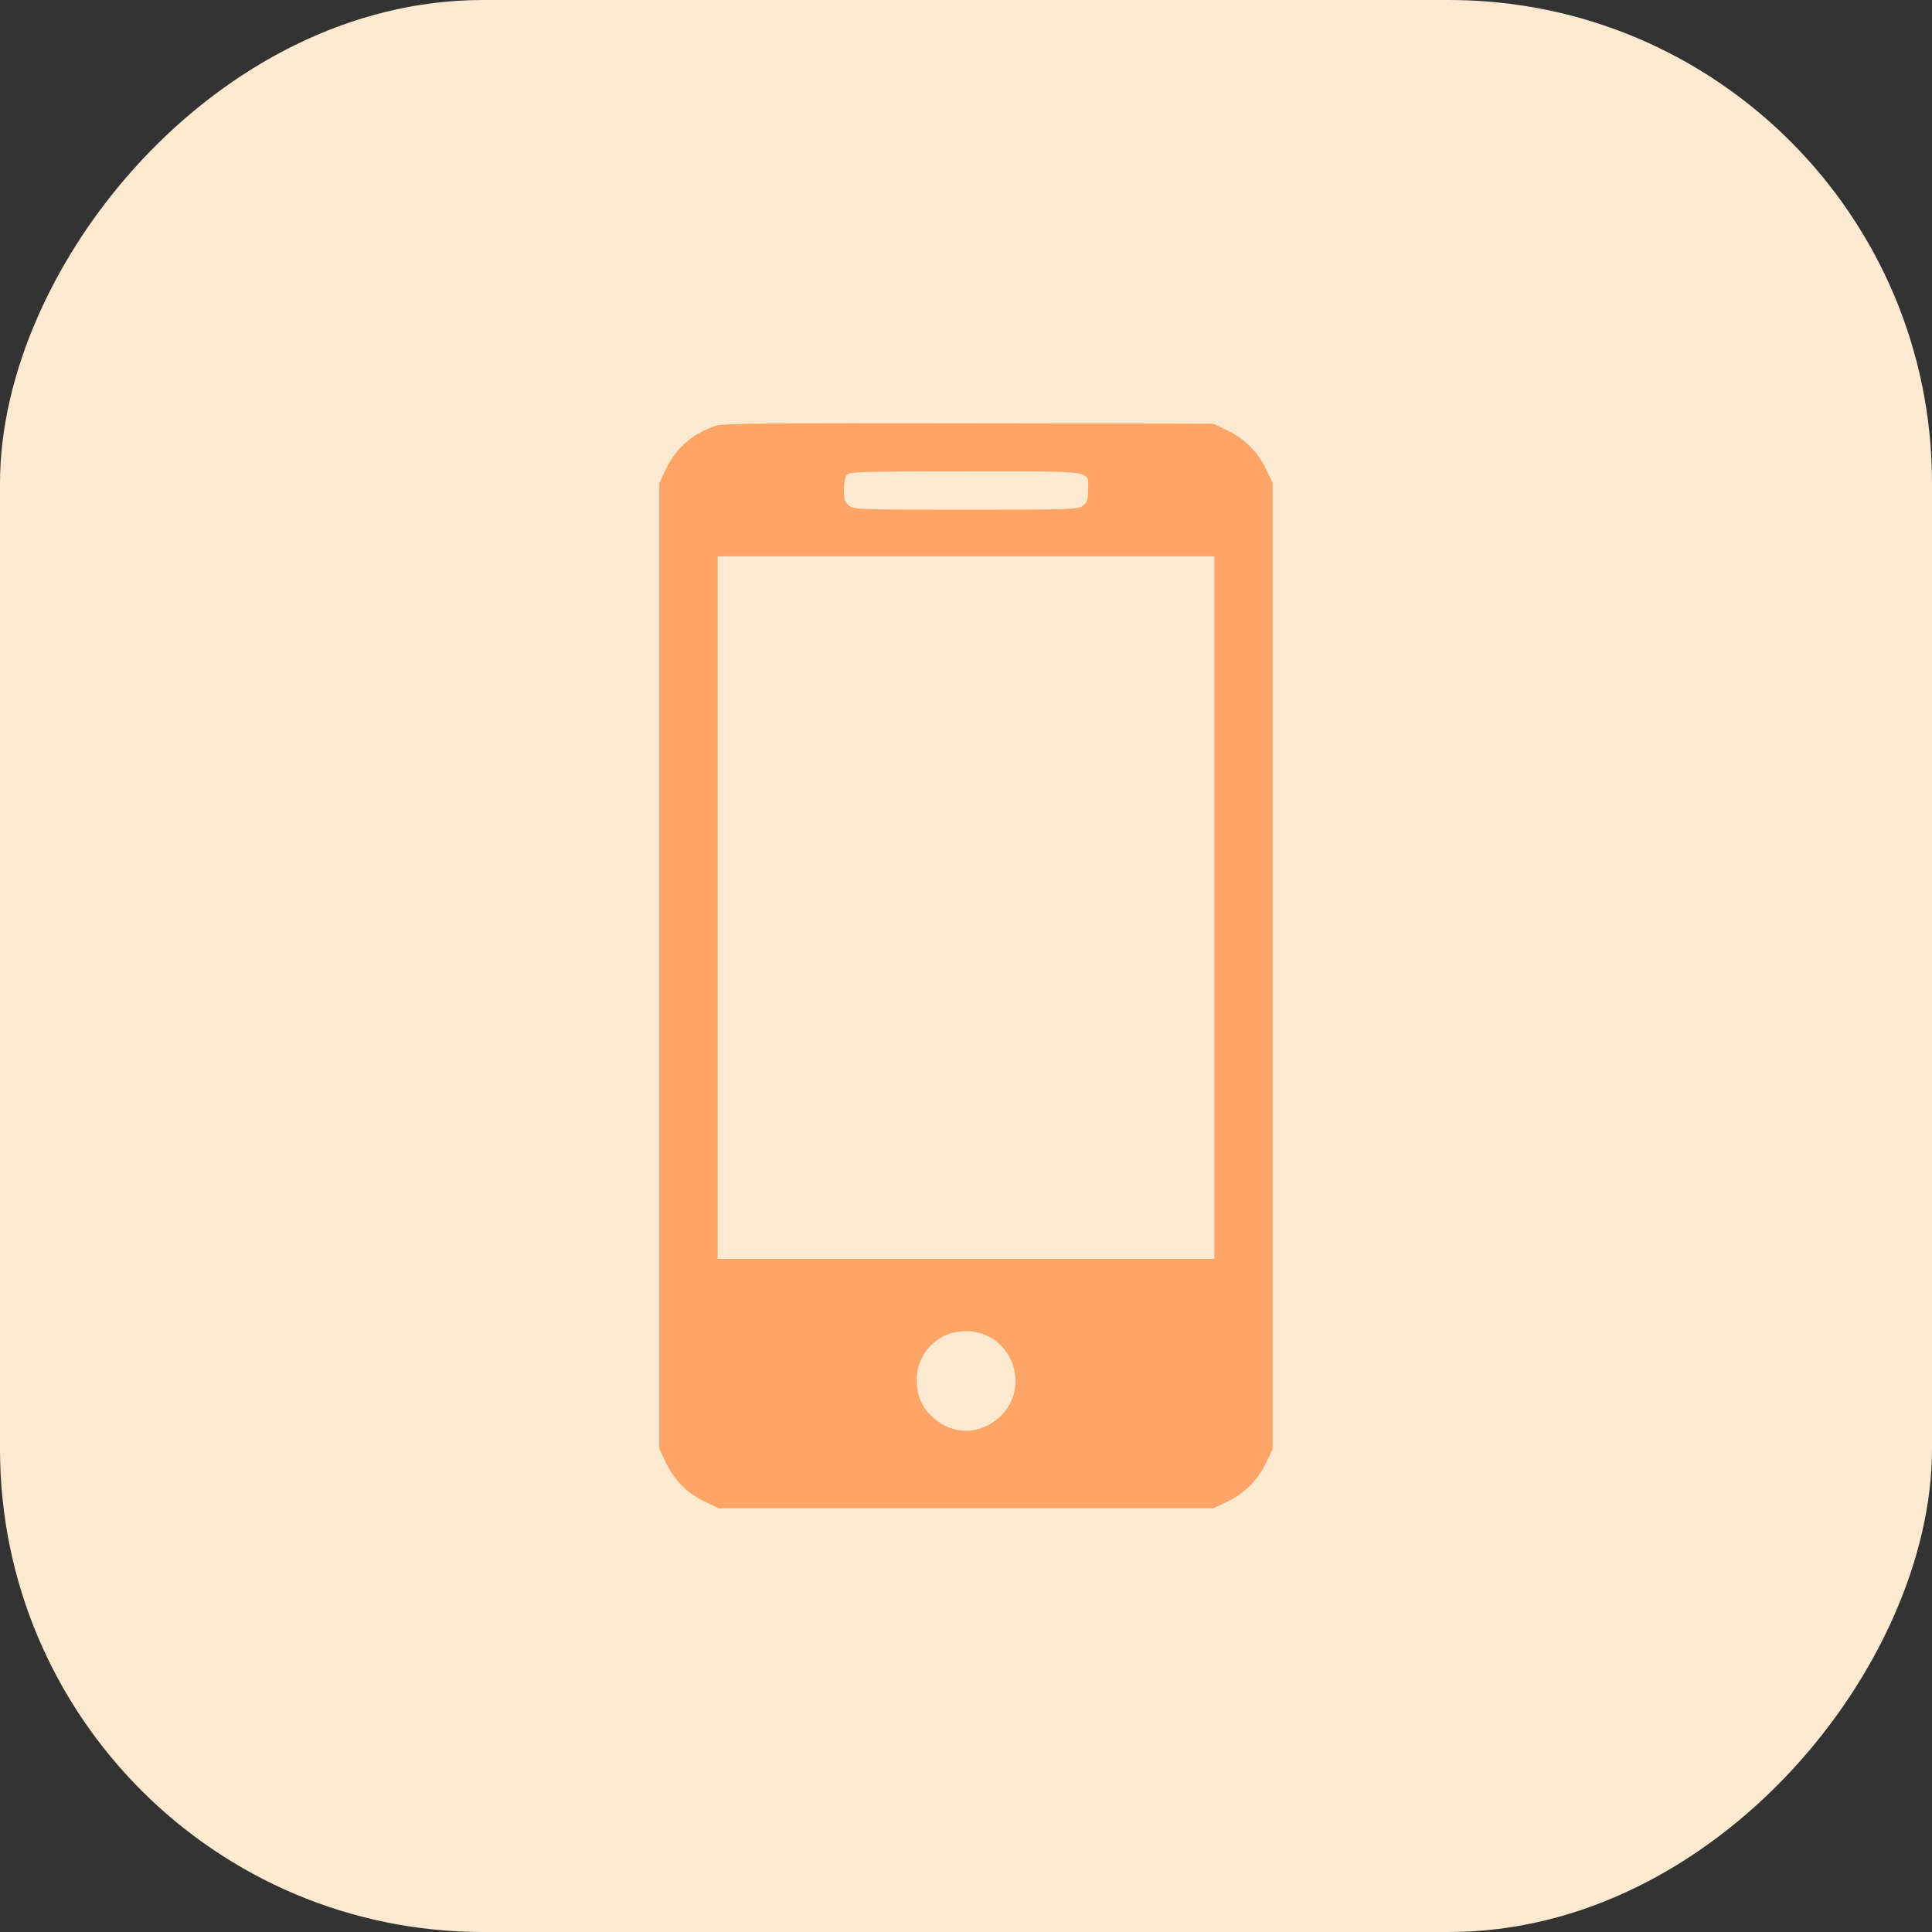
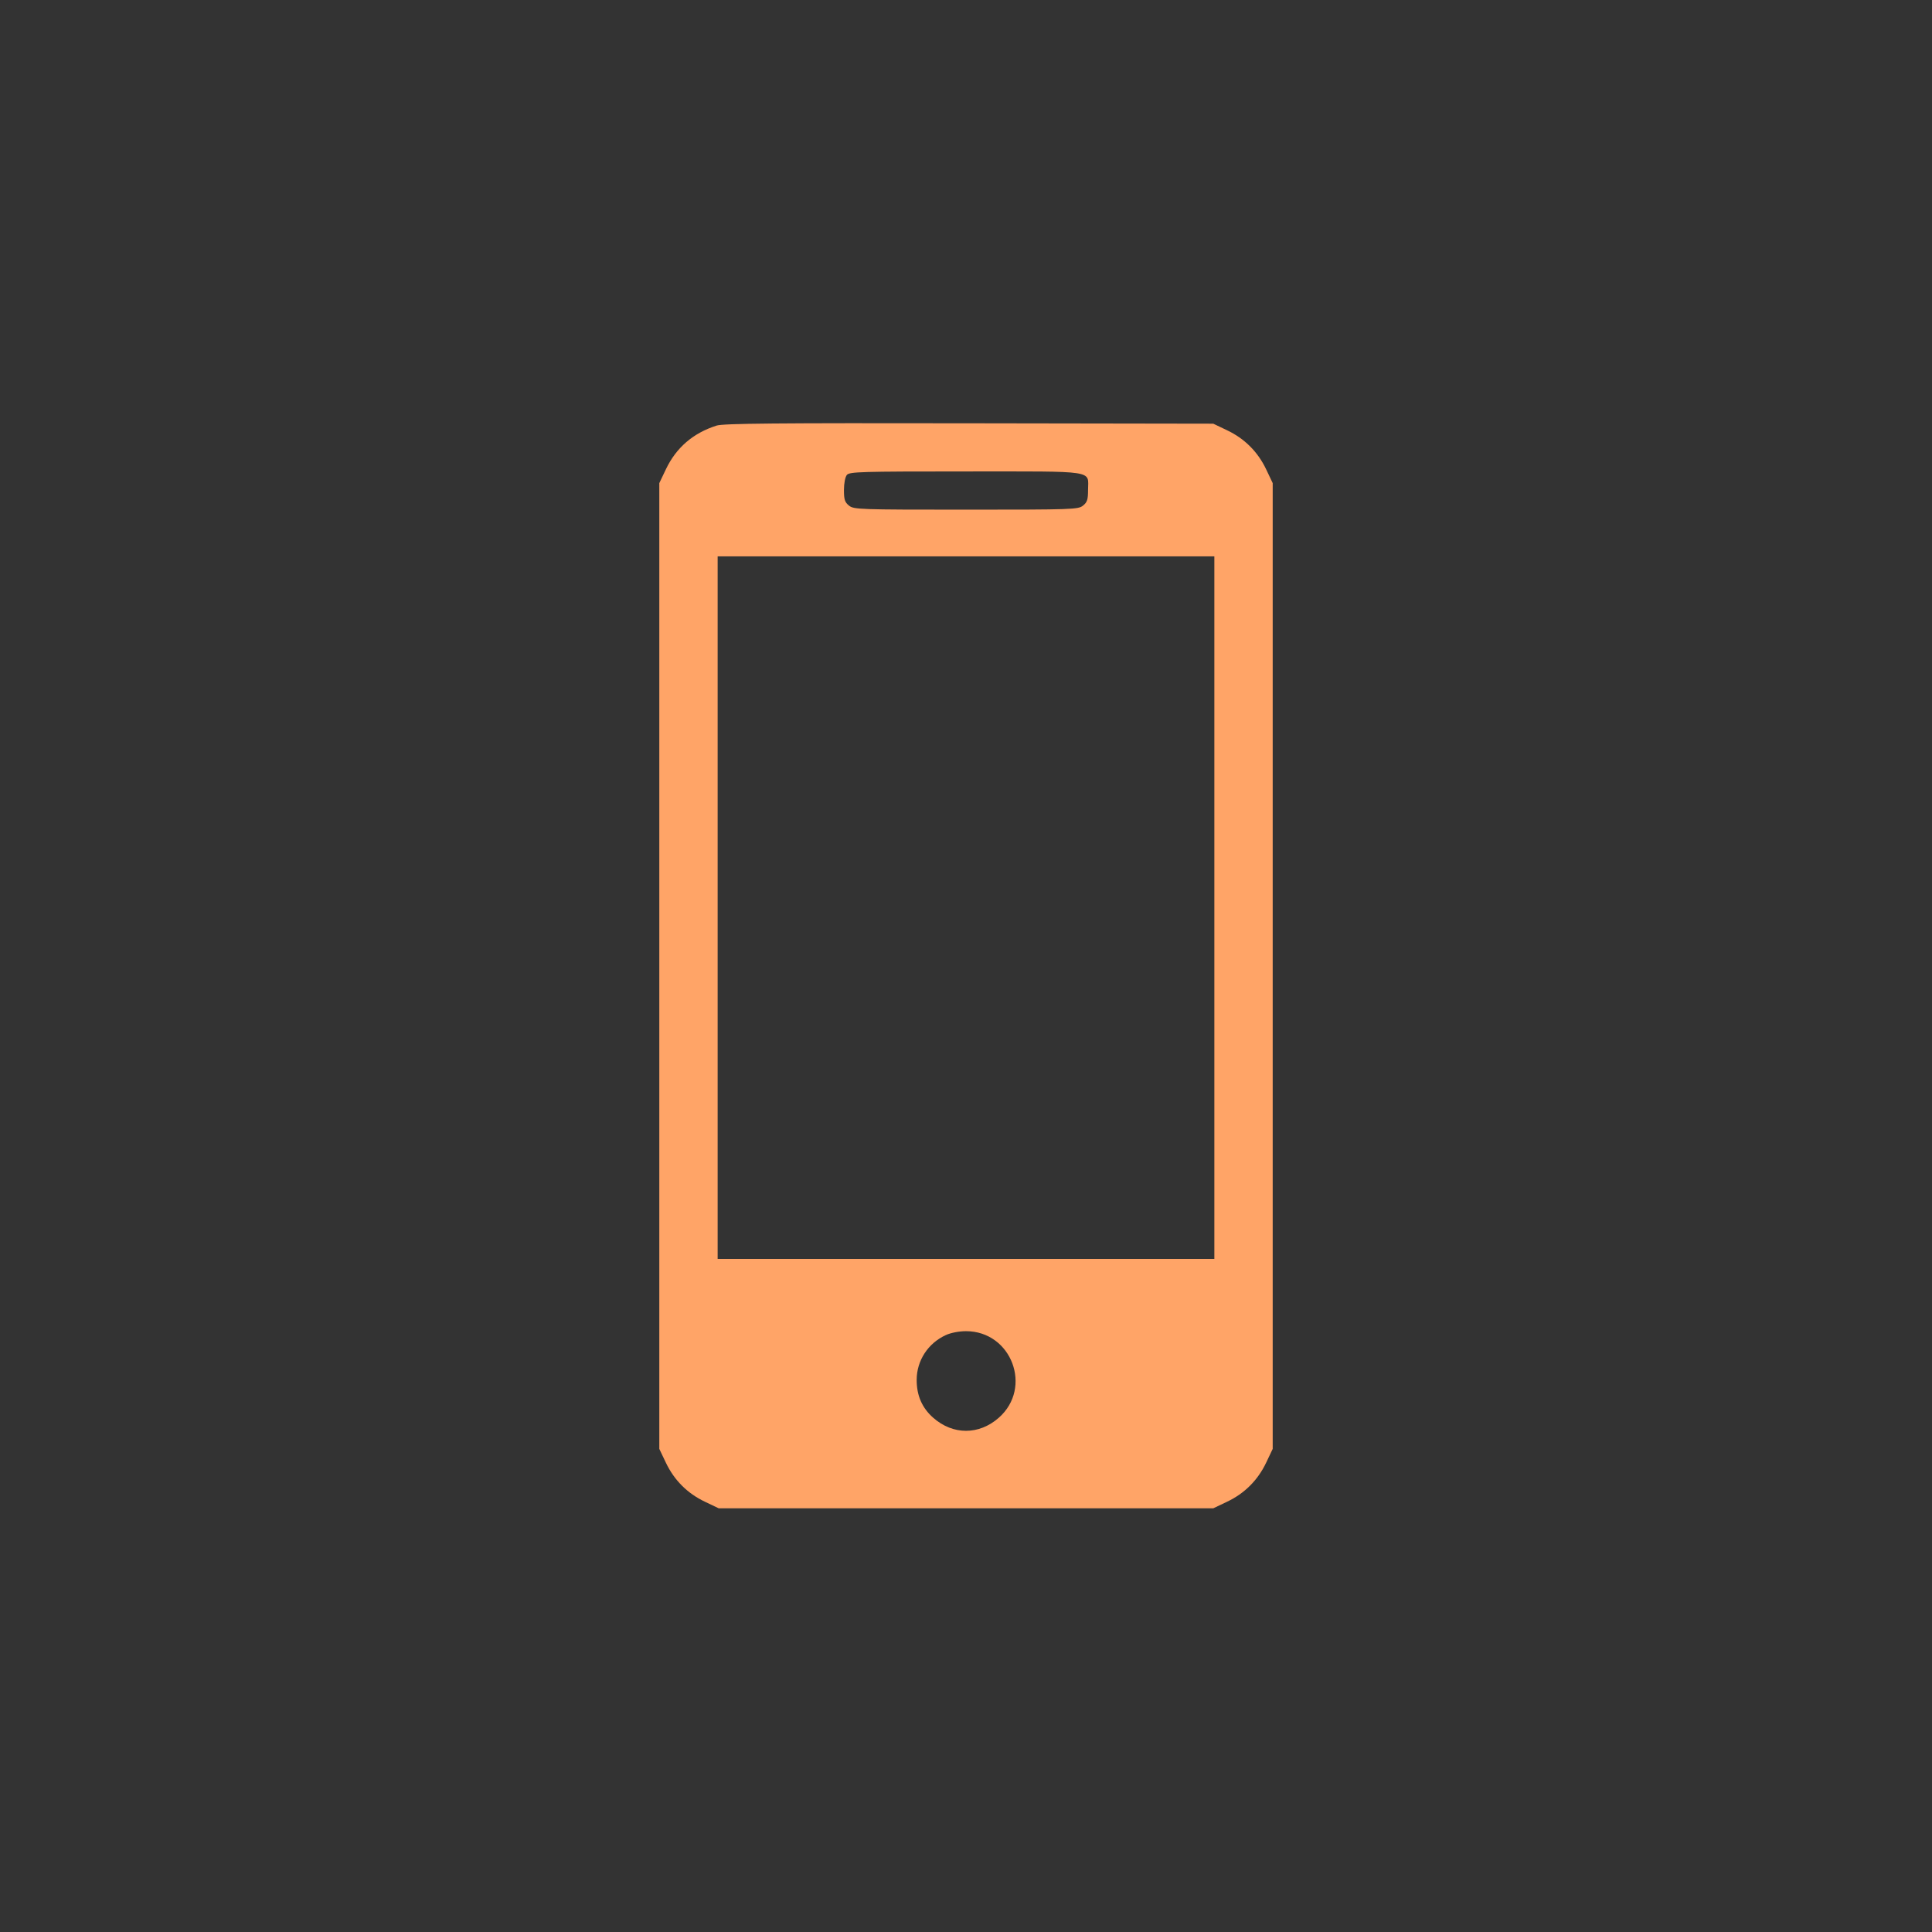
<svg xmlns="http://www.w3.org/2000/svg" width="64" height="64" viewBox="0 0 64 64" fill="none">
  <rect x="0" y="0" width="64" height="64" fill="#333333" stroke="none" />
-   <rect width="64" height="64" rx="16" transform="matrix(-1 0 0 1 64 0)" fill="#FBEACF" />
  <path fill-rule="evenodd" clip-rule="evenodd" d="M23.738 14.098C22.958 14.347 22.399 14.829 22.058 15.547L21.84 16.004V32V47.996L22.058 48.453C22.334 49.034 22.771 49.471 23.352 49.747L23.809 49.965H32H40.191L40.648 49.747C41.229 49.471 41.666 49.034 41.943 48.453L42.16 47.996V32V16.004L41.943 15.547C41.666 14.966 41.229 14.529 40.648 14.253L40.191 14.035L32.105 14.022C25.71 14.011 23.961 14.027 23.738 14.098ZM28.053 15.733C27.998 15.801 27.957 16.011 27.957 16.232C27.957 16.549 27.985 16.637 28.123 16.748C28.282 16.877 28.451 16.883 32 16.883C35.549 16.883 35.718 16.877 35.877 16.748C36.015 16.637 36.043 16.549 36.043 16.232C36.043 15.566 36.377 15.617 32 15.617C28.505 15.617 28.141 15.628 28.053 15.733ZM23.773 30.066V41.703H32H40.227V30.066V18.43H32H23.773V30.066ZM31.332 44.226C30.742 44.496 30.369 45.069 30.366 45.705C30.364 46.227 30.544 46.639 30.914 46.965C31.569 47.542 32.431 47.542 33.086 46.965C34.217 45.969 33.508 44.097 32 44.097C31.774 44.097 31.496 44.15 31.332 44.226Z" fill="#FFA467" />
</svg>